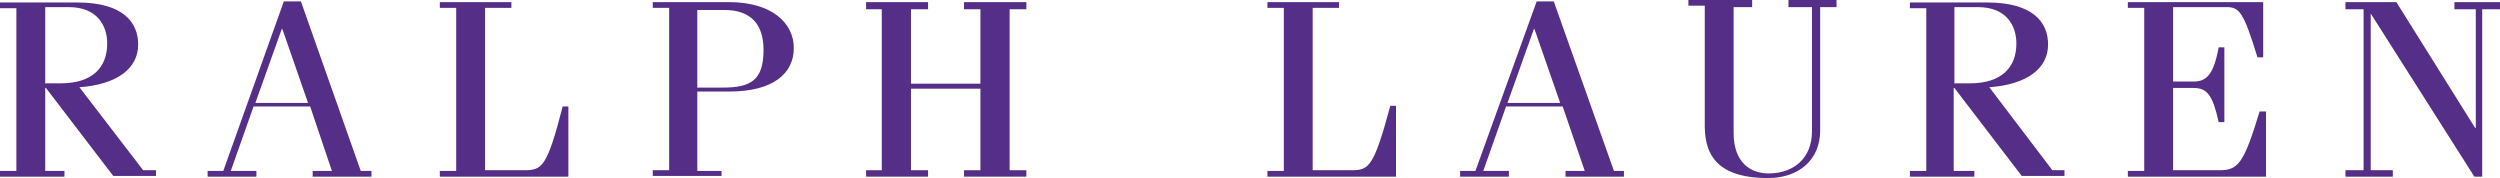
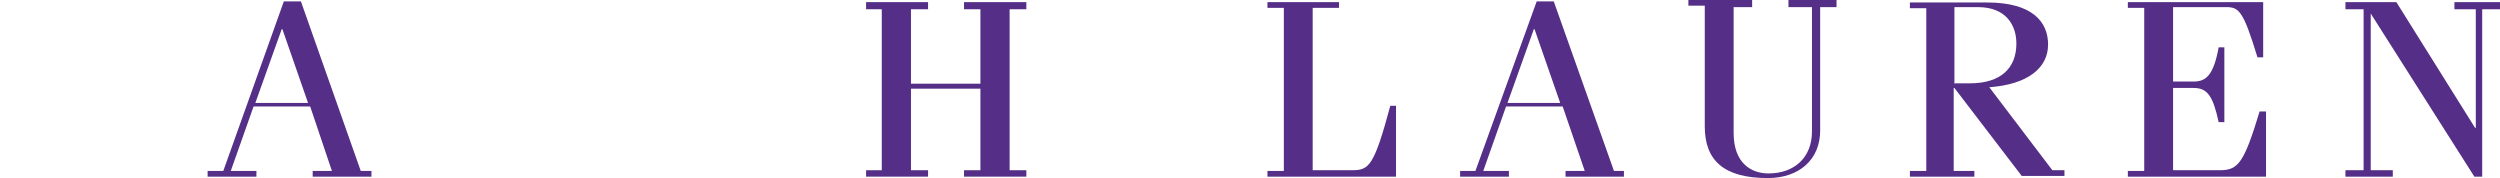
<svg xmlns="http://www.w3.org/2000/svg" width="702" height="50" viewBox="0 0 702 50" fill="none">
  <g clip-path="url(#clip0_6161_1829)">
-     <path d="M12.7 23.3V2H19.3C27.3 2 30.1 7.2 30.1 12.2C30.1 19 25.9 23.4 17 23.4H12.6V23.3H12.7ZM22.3 24.5C33.1 23.7 38.8 19.1 38.8 12.5C38.8 6.3 34.6 0.7 21.7 0.7H0V2.3H4.6V48H0V49.6H18.1V48H12.7V24.7H12.9L31.8 49.4H43.8V47.8H40.2L22.3 24.5Z" fill="#552E87" />
    <path d="M71.7 28.9L79.1 8.2H79.3L86.5 28.9H71.7ZM84.5 0.4H79.7L62.7 48H58.3V49.6H72V48H64.8L71.2 29.9H87.1L93.2 48H87.8V49.6H104.3V48H101.3L84.5 0.4Z" fill="#552E87" />
-     <path d="M147.2 47.8H136.2V2.2H143.6V0.6H123.5V2.2H128.1V48H123.5V49.6H159.6V29.9H158C153.6 47 152.2 47.8 147.2 47.8Z" fill="#552E87" />
-     <path d="M195.8 2.8H203.4C211.2 2.8 214.4 7.2 214.4 14C214.4 22.6 210.8 24.6 202.8 24.6H195.8C195.8 24.3 195.8 2.8 195.8 2.8ZM202.8 48H195.8V25.7H204.8C217 25.7 222.9 20.7 222.9 13.5C222.9 6.3 216.5 0.6 204.8 0.6H183.3V2.2H187.9V47.8H183.3V49.4H202.6V48H202.8Z" fill="#552E87" />
    <path d="M270.7 47.8V49.6H288.2V47.8H283.5V2.6H288.2V0.6H270.7V2.6H275.3V23.5H255.8V2.6H260.6V0.6H243.2V2.6H247.6V47.8H243.2V49.6H260.6V47.8H255.8V24.9H275.3V47.8H270.7Z" fill="#552E87" />
    <path d="M392 29.7H390.4C385.8 46.8 384.4 47.8 379.6 47.8H368.6V2.2H376V0.6H355.9V2.2H360.5V48H355.9V49.6H392V29.7Z" fill="#552E87" />
    <path d="M423.3 28.9L430.7 8.2H430.9L438.1 28.9H423.3ZM436.3 0.4H431.5L414.3 48H410V49.6H423.7V48H416.5L422.9 29.9H438.8L445 48H439.6V49.6H456V48H453.2L436.3 0.4Z" fill="#552E87" />
    <path d="M502.2 2H508.8V36.9C508.8 44.3 503.8 48.7 496.6 48.7C491.8 48.7 486.8 45.9 486.8 37.3V2H492V0H474.1V1.6H478.7V35.5C478.7 45.1 484.1 50 496.4 50C505.2 50 511.1 44.8 511.1 36.7V2H515.7V0H502.2V2Z" fill="#552E87" />
    <path d="M548.8 23.3V2H555.4C563.4 2 566.2 7.2 566.2 12.2C566.2 19 562 23.4 553.1 23.4H548.7V23.3H548.8ZM558.6 24.5C569.4 23.7 575.1 19.1 575.1 12.5C575.1 6.3 570.9 0.7 558 0.7H536.3V2.3H540.9V48H536.3V49.6H554.4V48H548.6V24.7H548.8L567.7 49.4H579.7V47.8H576.3L558.6 24.5Z" fill="#552E87" />
    <path d="M623.3 47.8H610.2V24.7H616C619.8 24.7 621.4 26.9 623 34.3H624.6V13.3H623C621.6 20.9 619.6 22.9 616 22.9H610.2V2H625.1C628.7 2 629.9 3 633.9 16.1H635.5V0.6H597.5V2.2H602.1V48H597.5V49.6H636.3V31.3H634.5C630.1 45.8 628.5 47.8 623.3 47.8Z" fill="#552E87" />
    <path d="M689.2 0.6V2.6H695.2V35.9H695L672.9 0.6H658.6V2.6H663.7V47.8H658.6V49.6H671.9V47.8H665.7V3.8L694.8 49.6H697V2.6H702V0.6H689.2Z" fill="#552E87" />
  </g>
  <defs>
    <clipPath id="clip0_6161_1829">
      <rect width="702" height="50" fill="white" />
    </clipPath>
  </defs>
</svg>